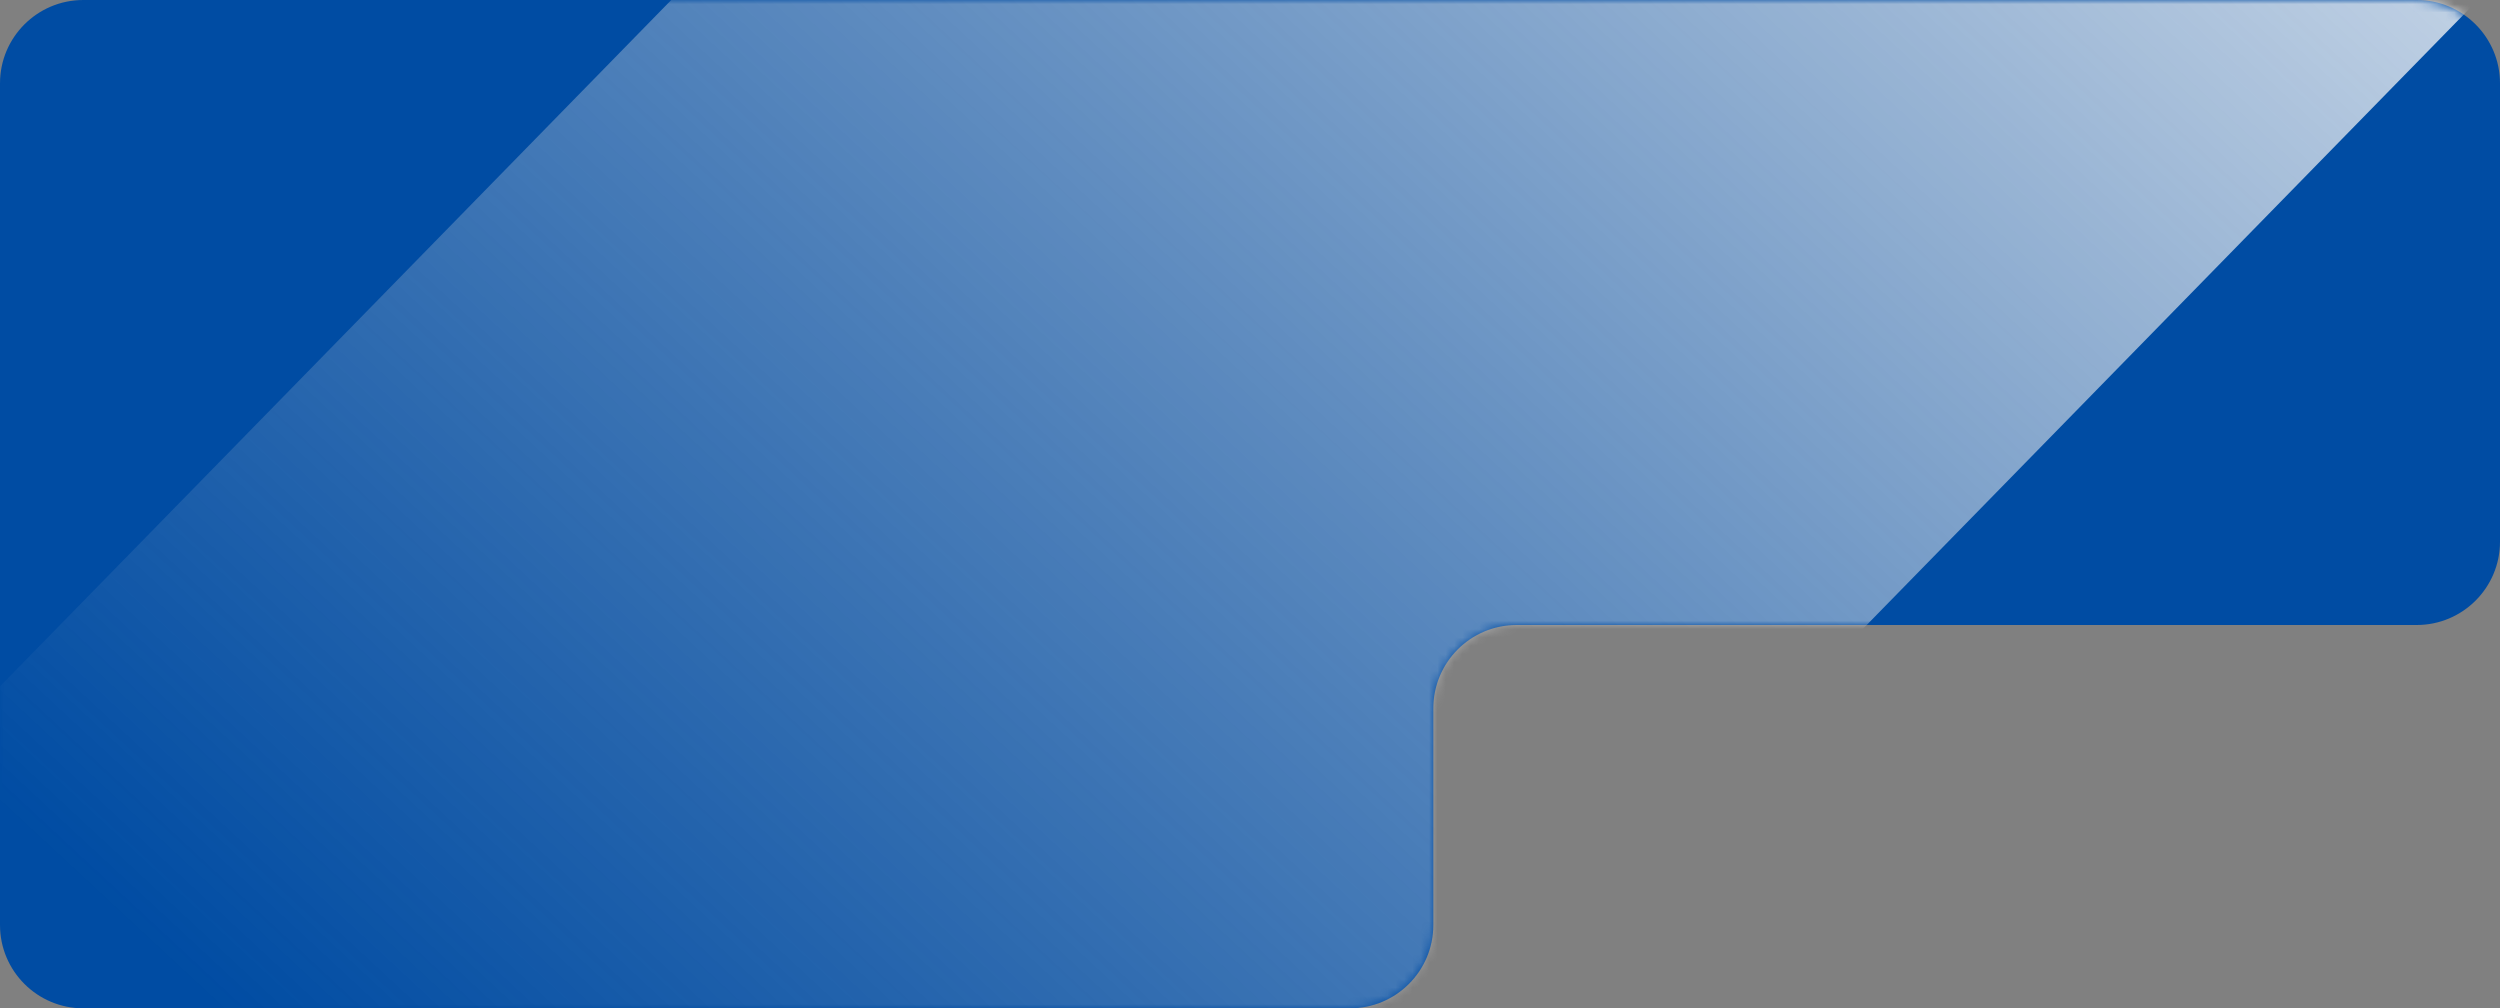
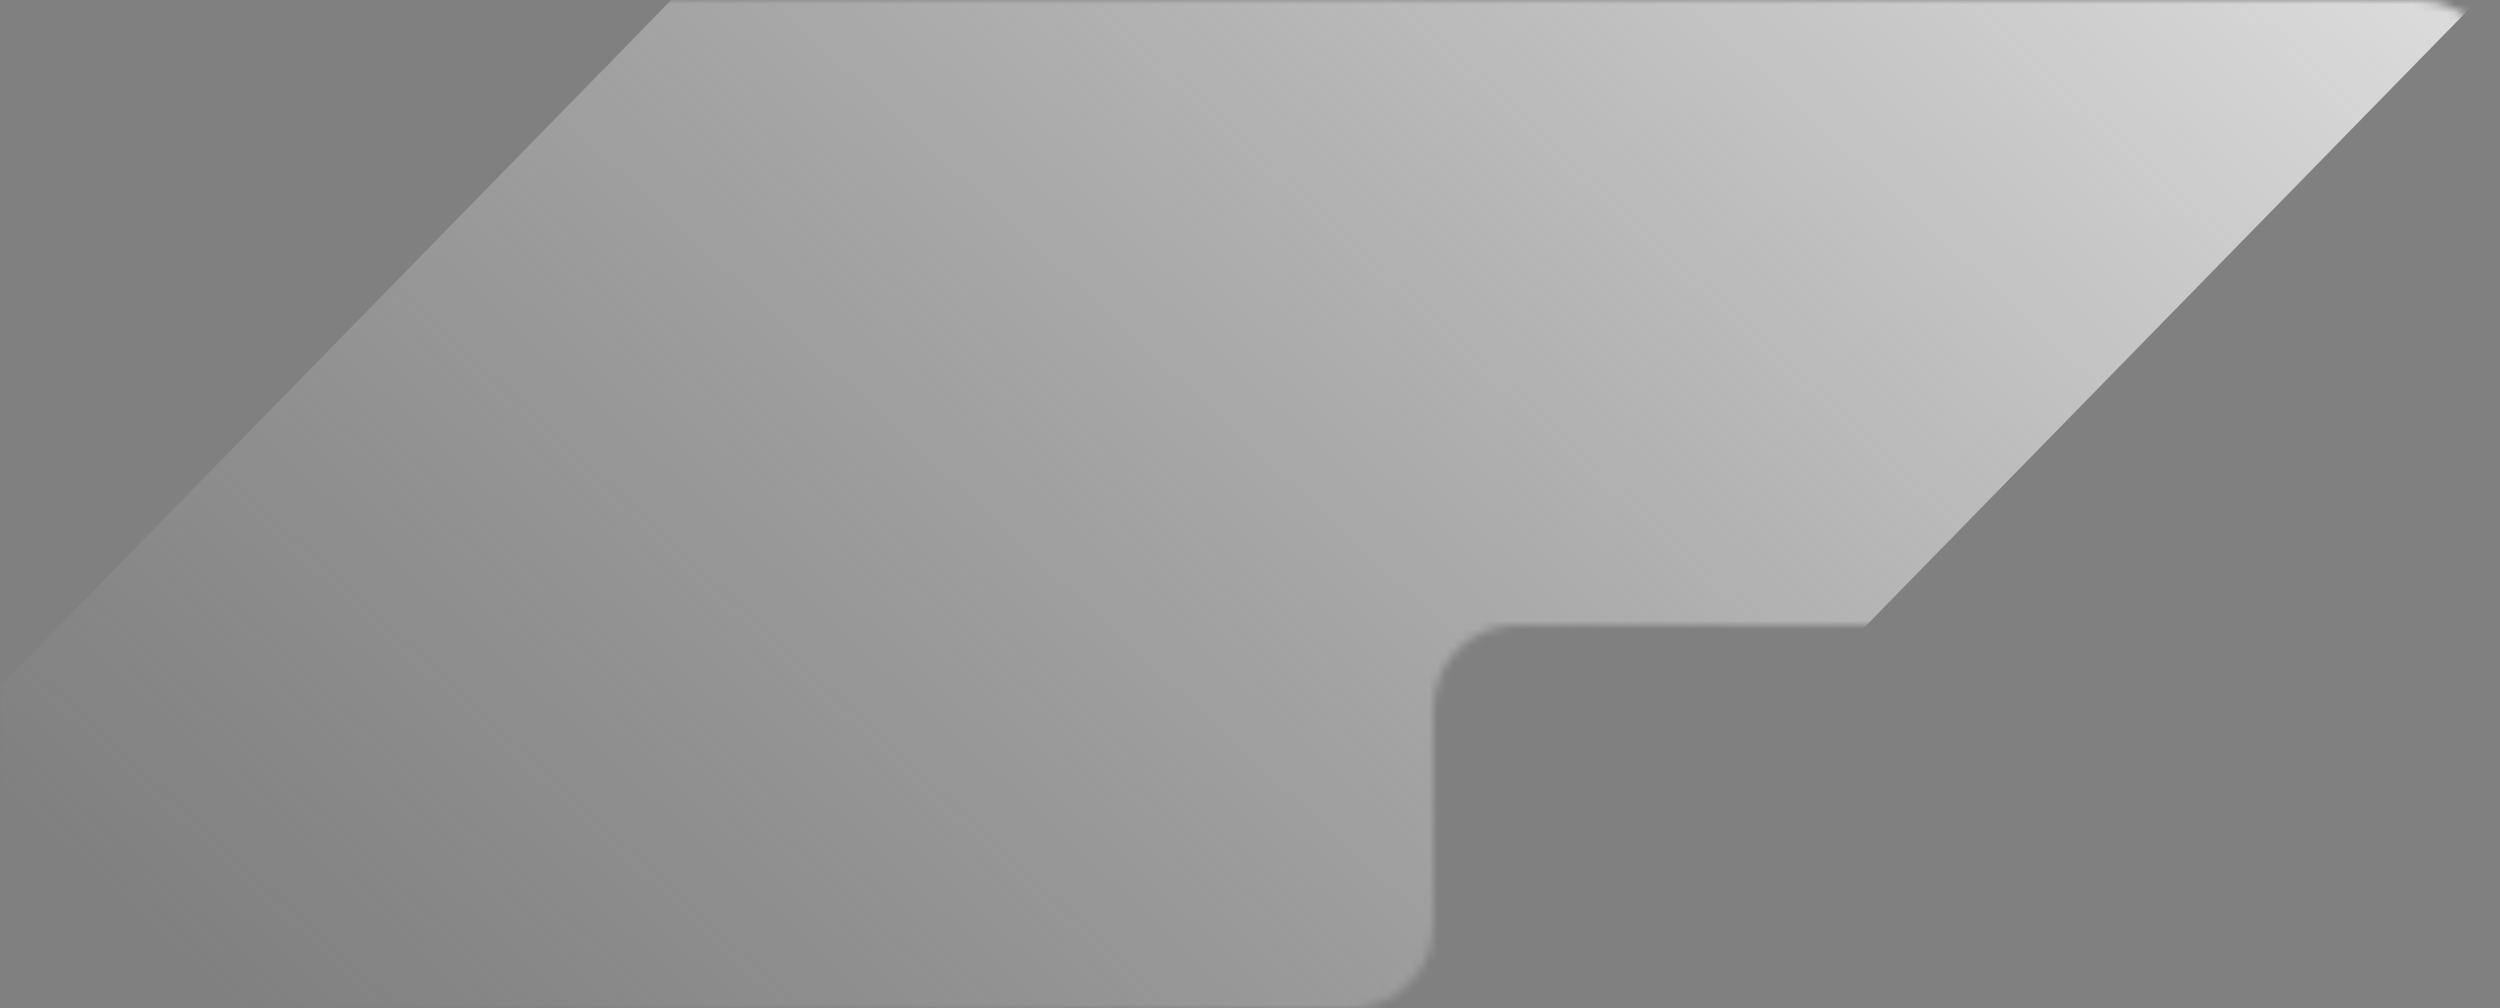
<svg xmlns="http://www.w3.org/2000/svg" width="300" height="121" viewBox="0 0 300 121" fill="none">
  <rect x="0" y="0" width="300" height="121" fill="#808080" stroke="none" />
-   <path fill-rule="evenodd" clip-rule="evenodd" d="M10 0C4.477 0 0 4.477 0 10V111C0 116.523 4.477 121 10 121H162C167.523 121 172 116.523 172 111V85C172 79.477 176.477 75 182 75H290C295.523 75 300 70.523 300 65V10C300 4.477 295.523 0 290 0H10Z" fill="#004CA3" />
  <mask id="mask0_630_436" style="mask-type:alpha" maskUnits="userSpaceOnUse" x="0" y="0" width="300" height="121">
-     <path fill-rule="evenodd" clip-rule="evenodd" d="M10 0C4.477 0 0 4.477 0 10V111C0 116.523 4.477 121 10 121H162C167.523 121 172 116.523 172 111V85C172 79.477 176.477 75 182 75H290C295.523 75 300 70.523 300 65V10C300 4.477 295.523 0 290 0H10Z" fill="#C5C5C5" />
+     <path fill-rule="evenodd" clip-rule="evenodd" d="M10 0C4.477 0 0 4.477 0 10V111C0 116.523 4.477 121 10 121H162C167.523 121 172 116.523 172 111V85C172 79.477 176.477 75 182 75H290C295.523 75 300 70.523 300 65V10C300 4.477 295.523 0 290 0H10" fill="#C5C5C5" />
  </mask>
  <g mask="url(#mask0_630_436)">
    <rect x="240.937" y="-164" width="155" height="398.942" rx="18.75" transform="rotate(44.362 240.937 -164)" fill="url(#paint0_linear_630_436)" />
  </g>
  <defs>
    <linearGradient id="paint0_linear_630_436" x1="313.251" y1="-161.29" x2="323.632" y2="234.751" gradientUnits="userSpaceOnUse">
      <stop stop-color="white" />
      <stop offset="0.885" stop-color="#D9D9D9" stop-opacity="0" />
    </linearGradient>
  </defs>
</svg>